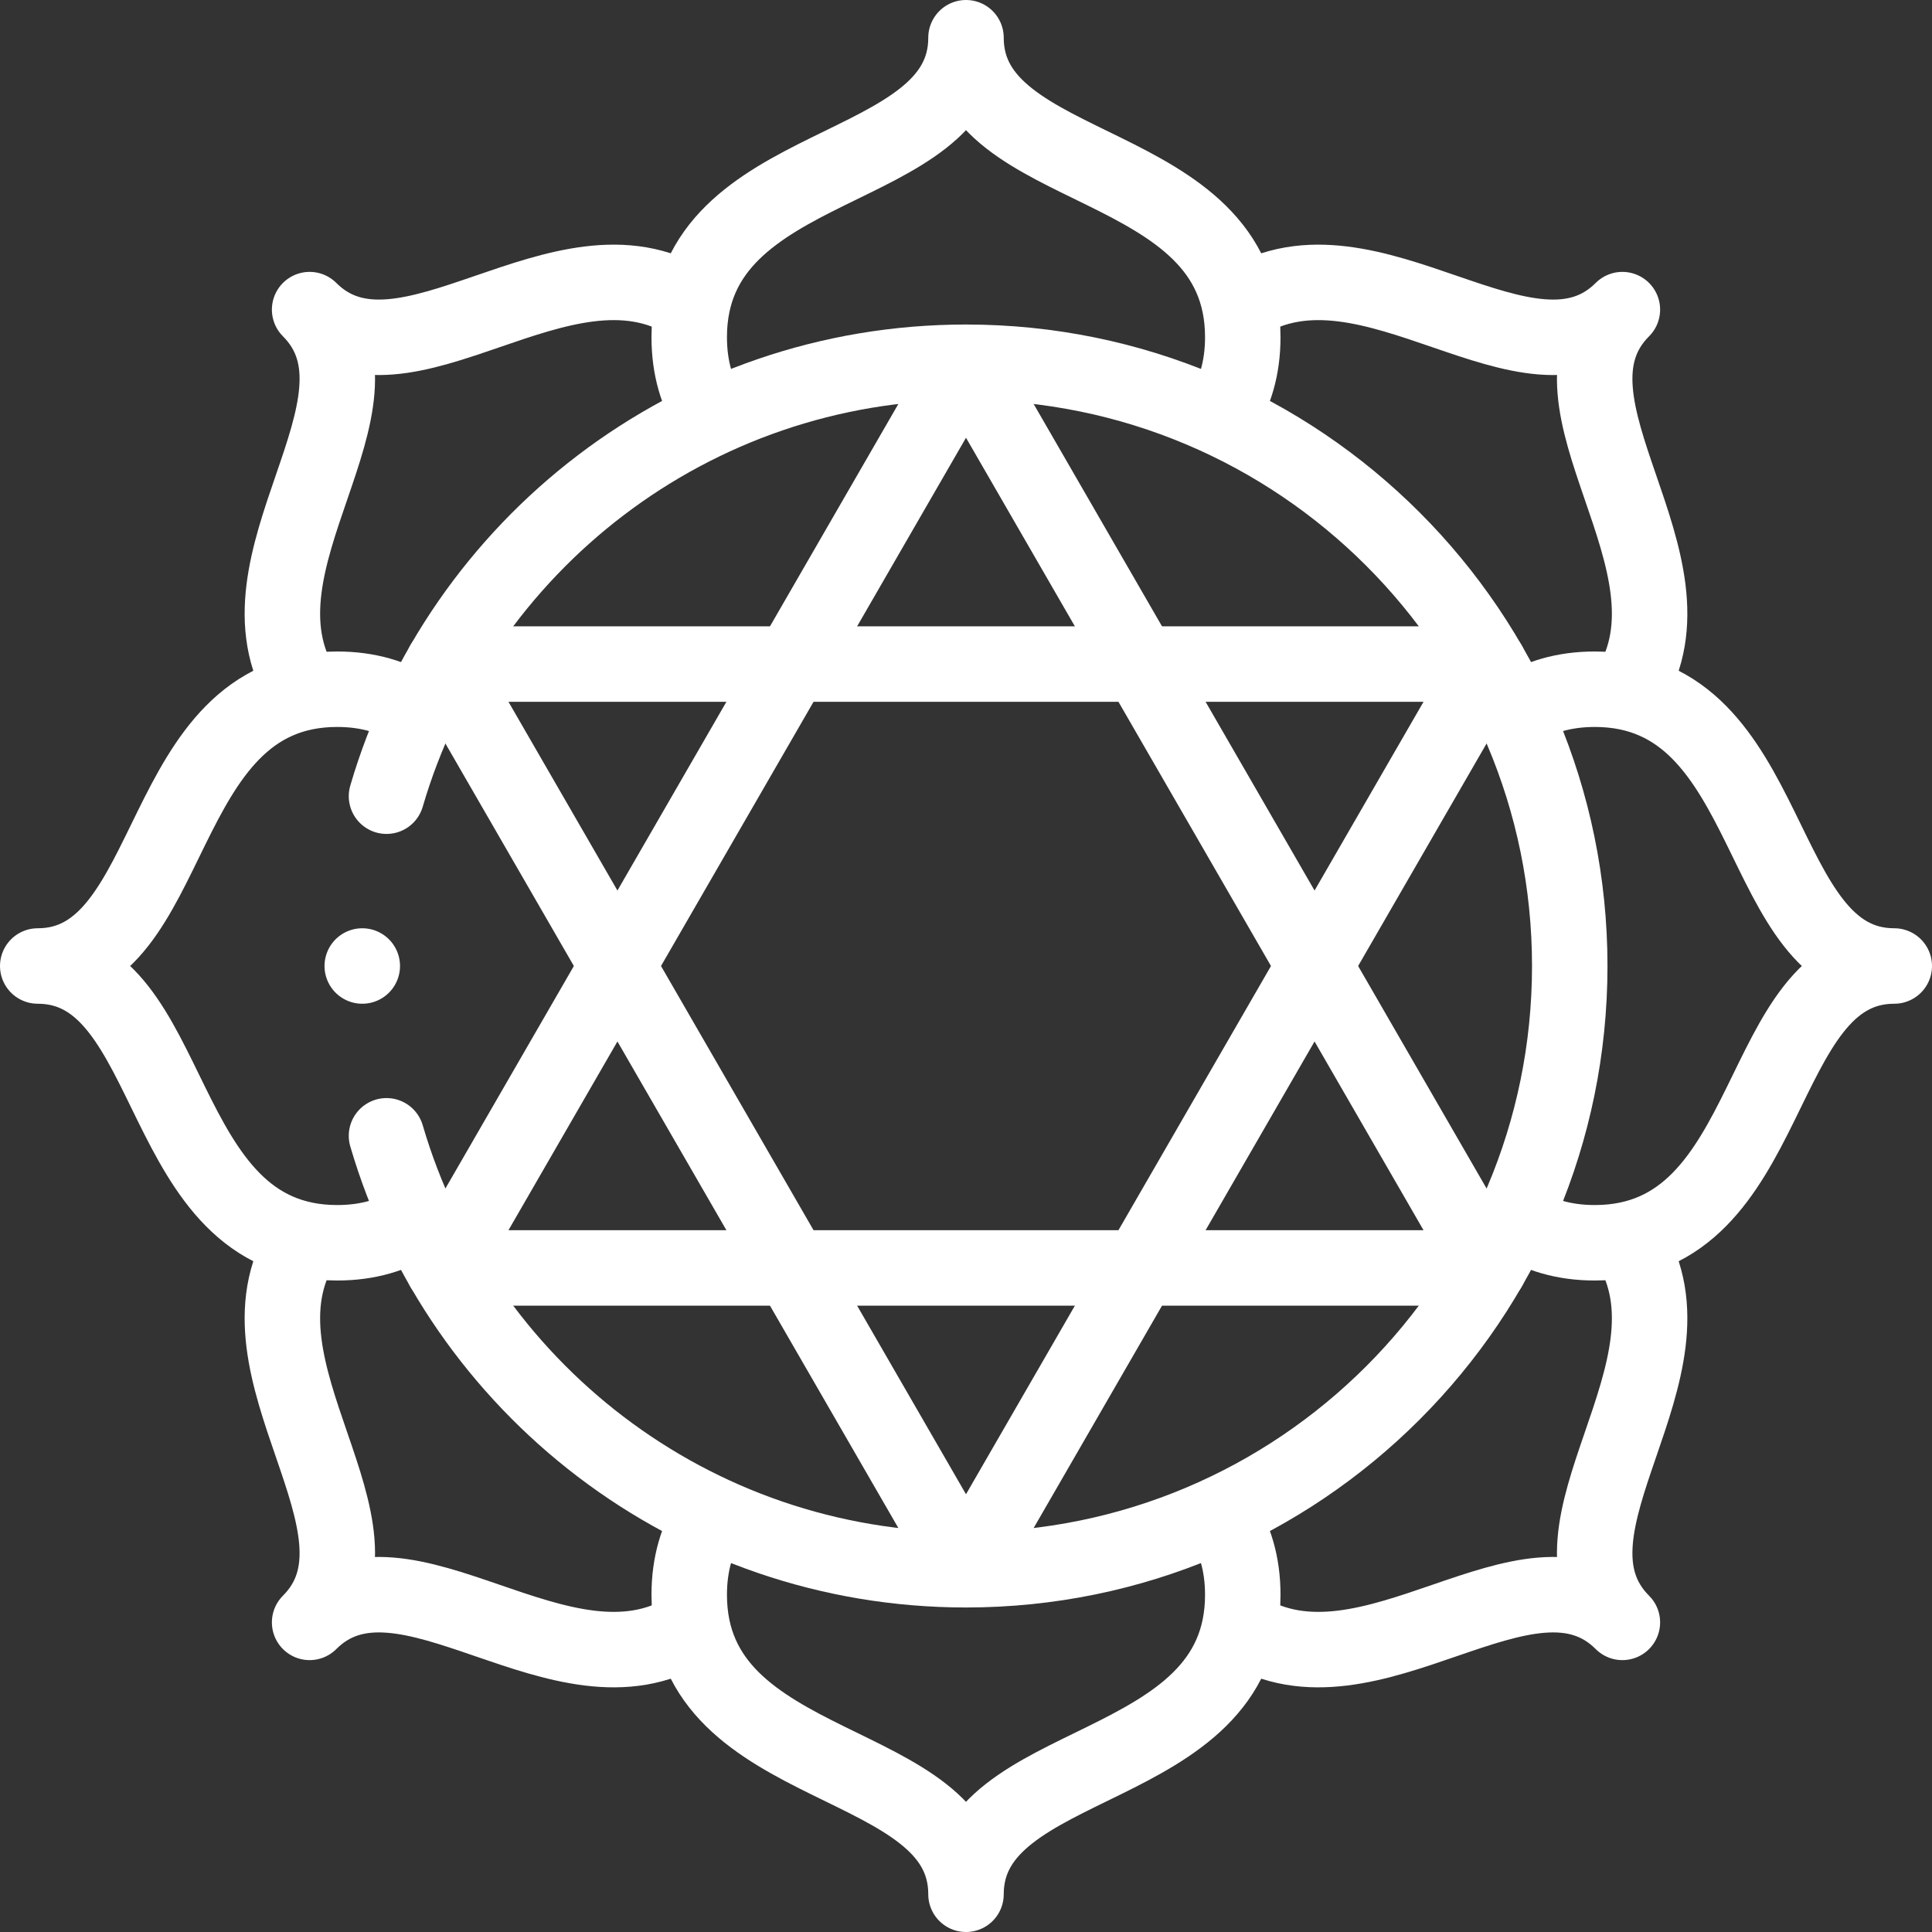
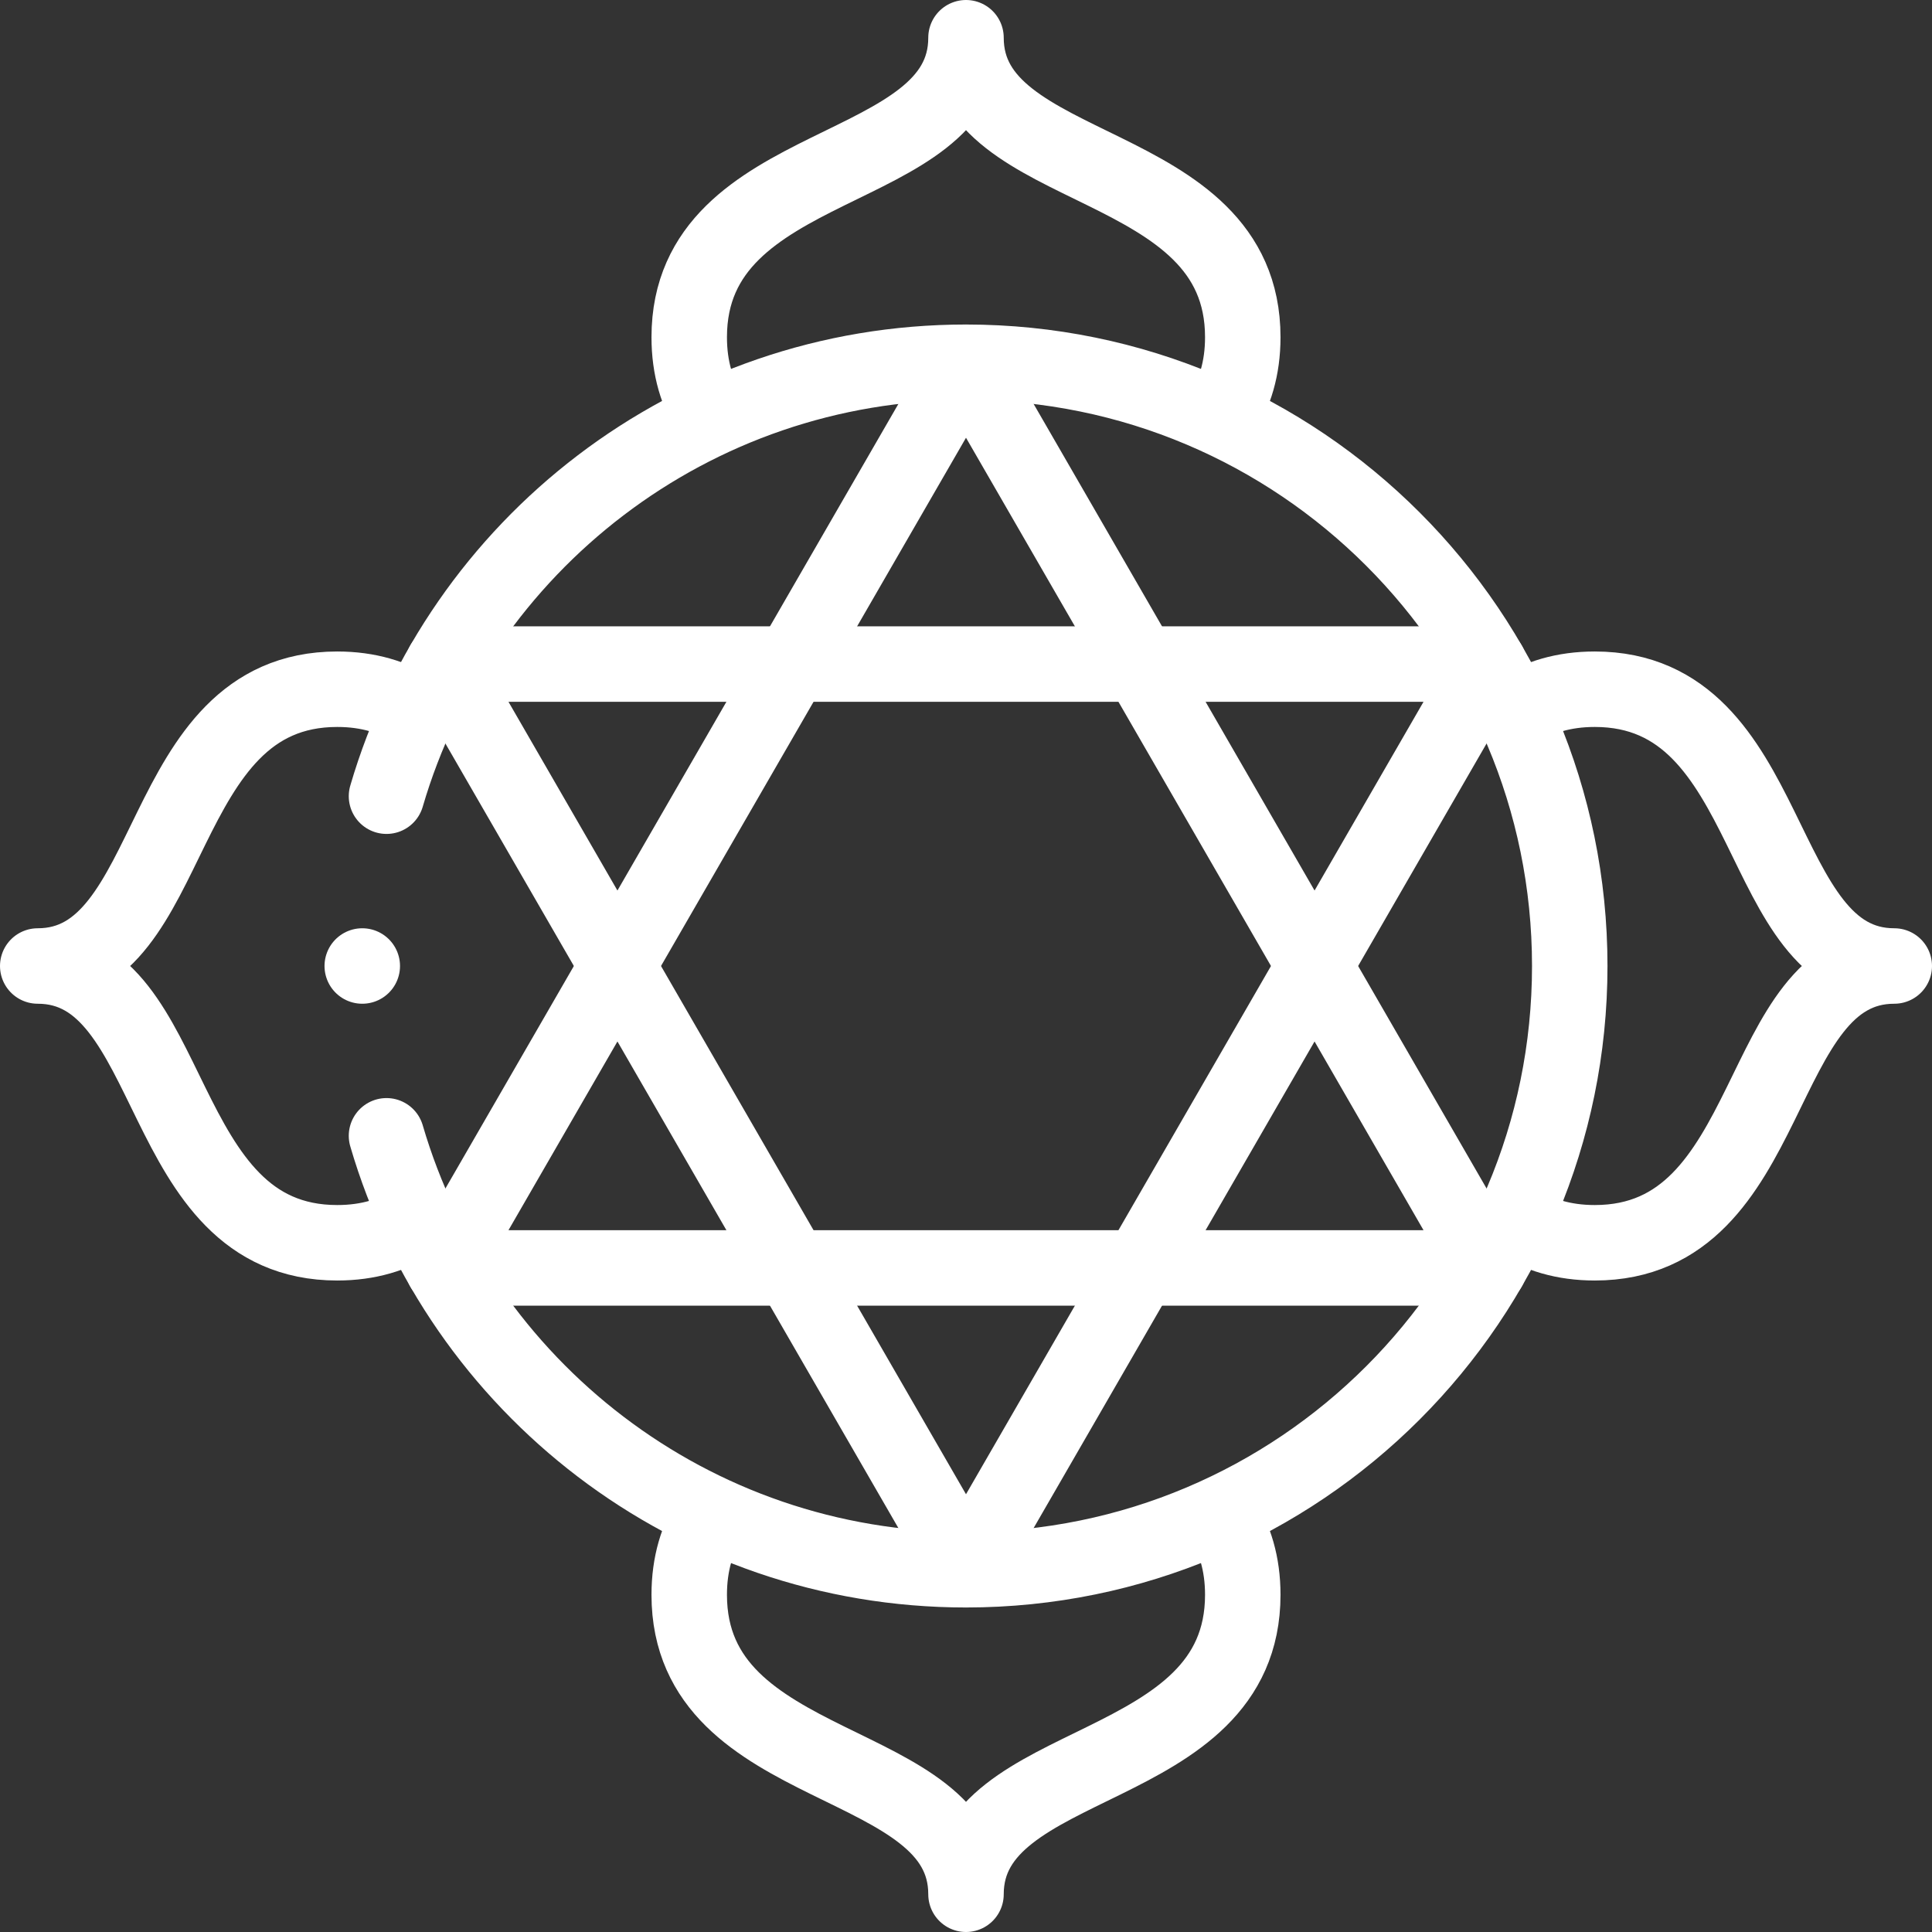
<svg xmlns="http://www.w3.org/2000/svg" id="Capa_1" x="0px" y="0px" viewBox="0 0 512 512" style="enable-background:new 0 0 512 512;" xml:space="preserve">
  <rect x="0" y="0" width="512" height="512" fill="#333333" stroke="none" />
  <g>
    <g>
      <polygon style="fill-rule:evenodd;clip-rule:evenodd;fill:none;stroke:#FFFFFF;stroke-width:20;stroke-linecap:round;stroke-linejoin:round;stroke-miterlimit:2.613;" points="&#10;&#09;&#09;&#09;394.57,175.982 117.429,175.982 256,415.993 &#09;&#09;" />
-       <path style="fill-rule:evenodd;clip-rule:evenodd;fill:none;stroke:#FFFFFF;stroke-width:20;stroke-linecap:round;stroke-linejoin:round;stroke-miterlimit:2.613;" d="&#10;&#09;&#09;&#09;M182.566,431.675c-33.544,20.914-75.804-26.437-100.514-1.727c24.71-24.71-22.641-66.97-1.727-100.515 M431.675,329.434&#10;&#09;&#09;&#09;c20.914,33.544-26.437,75.803-1.727,100.514c-24.71-24.71-66.97,22.641-100.515,1.727 M431.675,182.566&#10;&#09;&#09;&#09;c20.914-33.544-26.437-75.804-1.727-100.514c-24.71,24.71-66.97-22.641-100.515-1.727 M182.566,80.325&#10;&#09;&#09;&#09;c-33.544-20.914-75.804,26.437-100.514,1.726c24.71,24.71-22.641,66.97-1.727,100.515" />
      <path style="fill-rule:evenodd;clip-rule:evenodd;fill:none;stroke:#FFFFFF;stroke-width:20;stroke-linecap:round;stroke-linejoin:round;stroke-miterlimit:2.613;" d="&#10;&#09;&#09;&#09;M109.898,323.705c-5.562,3.519-12.241,5.643-20.536,5.643C40.569,329.348,47.595,256,10,256c37.595,0,30.568-73.348,79.362-73.348&#10;&#09;&#09;&#09;c8.295,0,14.974,2.124,20.536,5.643 M323.705,402.102c3.519,5.562,5.643,12.241,5.643,20.536C329.348,471.431,256,464.405,256,502&#10;&#09;&#09;&#09;c0-37.595-73.348-30.568-73.348-79.362c0-8.295,2.124-14.974,5.643-20.536 M402.102,323.705&#10;&#09;&#09;&#09;c5.562,3.519,12.241,5.643,20.536,5.643C471.431,329.348,464.405,256,502,256c-37.595,0-30.568-73.348-79.362-73.348&#10;&#09;&#09;&#09;c-8.295,0-14.974,2.124-20.536,5.643 M323.705,109.898c3.519-5.562,5.643-12.241,5.643-20.536C329.348,40.569,256,47.595,256,10&#10;&#09;&#09;&#09;c0,37.595-73.348,30.568-73.348,79.362c0,8.295,2.124,14.974,5.643,20.536" />
      <path style="fill-rule:evenodd;clip-rule:evenodd;fill:none;stroke:#FFFFFF;stroke-width:20;stroke-linecap:round;stroke-linejoin:round;stroke-miterlimit:2.613;" d="&#10;&#09;&#09;&#09;M102.426,211C121.867,144.544,183.26,96,256,96c88.366,0,160,71.634,160,160c0,88.366-71.634,160-160,160&#10;&#09;&#09;&#09;c-72.74,0-134.133-48.544-153.574-115" />
      <polygon style="fill-rule:evenodd;clip-rule:evenodd;fill:none;stroke:#FFFFFF;stroke-width:20;stroke-linecap:round;stroke-linejoin:round;stroke-miterlimit:2.613;" points="&#10;&#09;&#09;&#09;394.57,336.018 117.429,336.018 256,96.007 &#09;&#09;" />
      <line style="fill-rule:evenodd;clip-rule:evenodd;fill:none;stroke:#FFFFFF;stroke-width:20;stroke-linecap:round;stroke-linejoin:round;stroke-miterlimit:22.926;" x1="96" y1="256" x2="96.007" y2="256" />
    </g>
  </g>
  <g />
  <g />
  <g />
  <g />
  <g />
  <g />
  <g />
  <g />
  <g />
  <g />
  <g />
  <g />
  <g />
  <g />
  <g />
</svg>